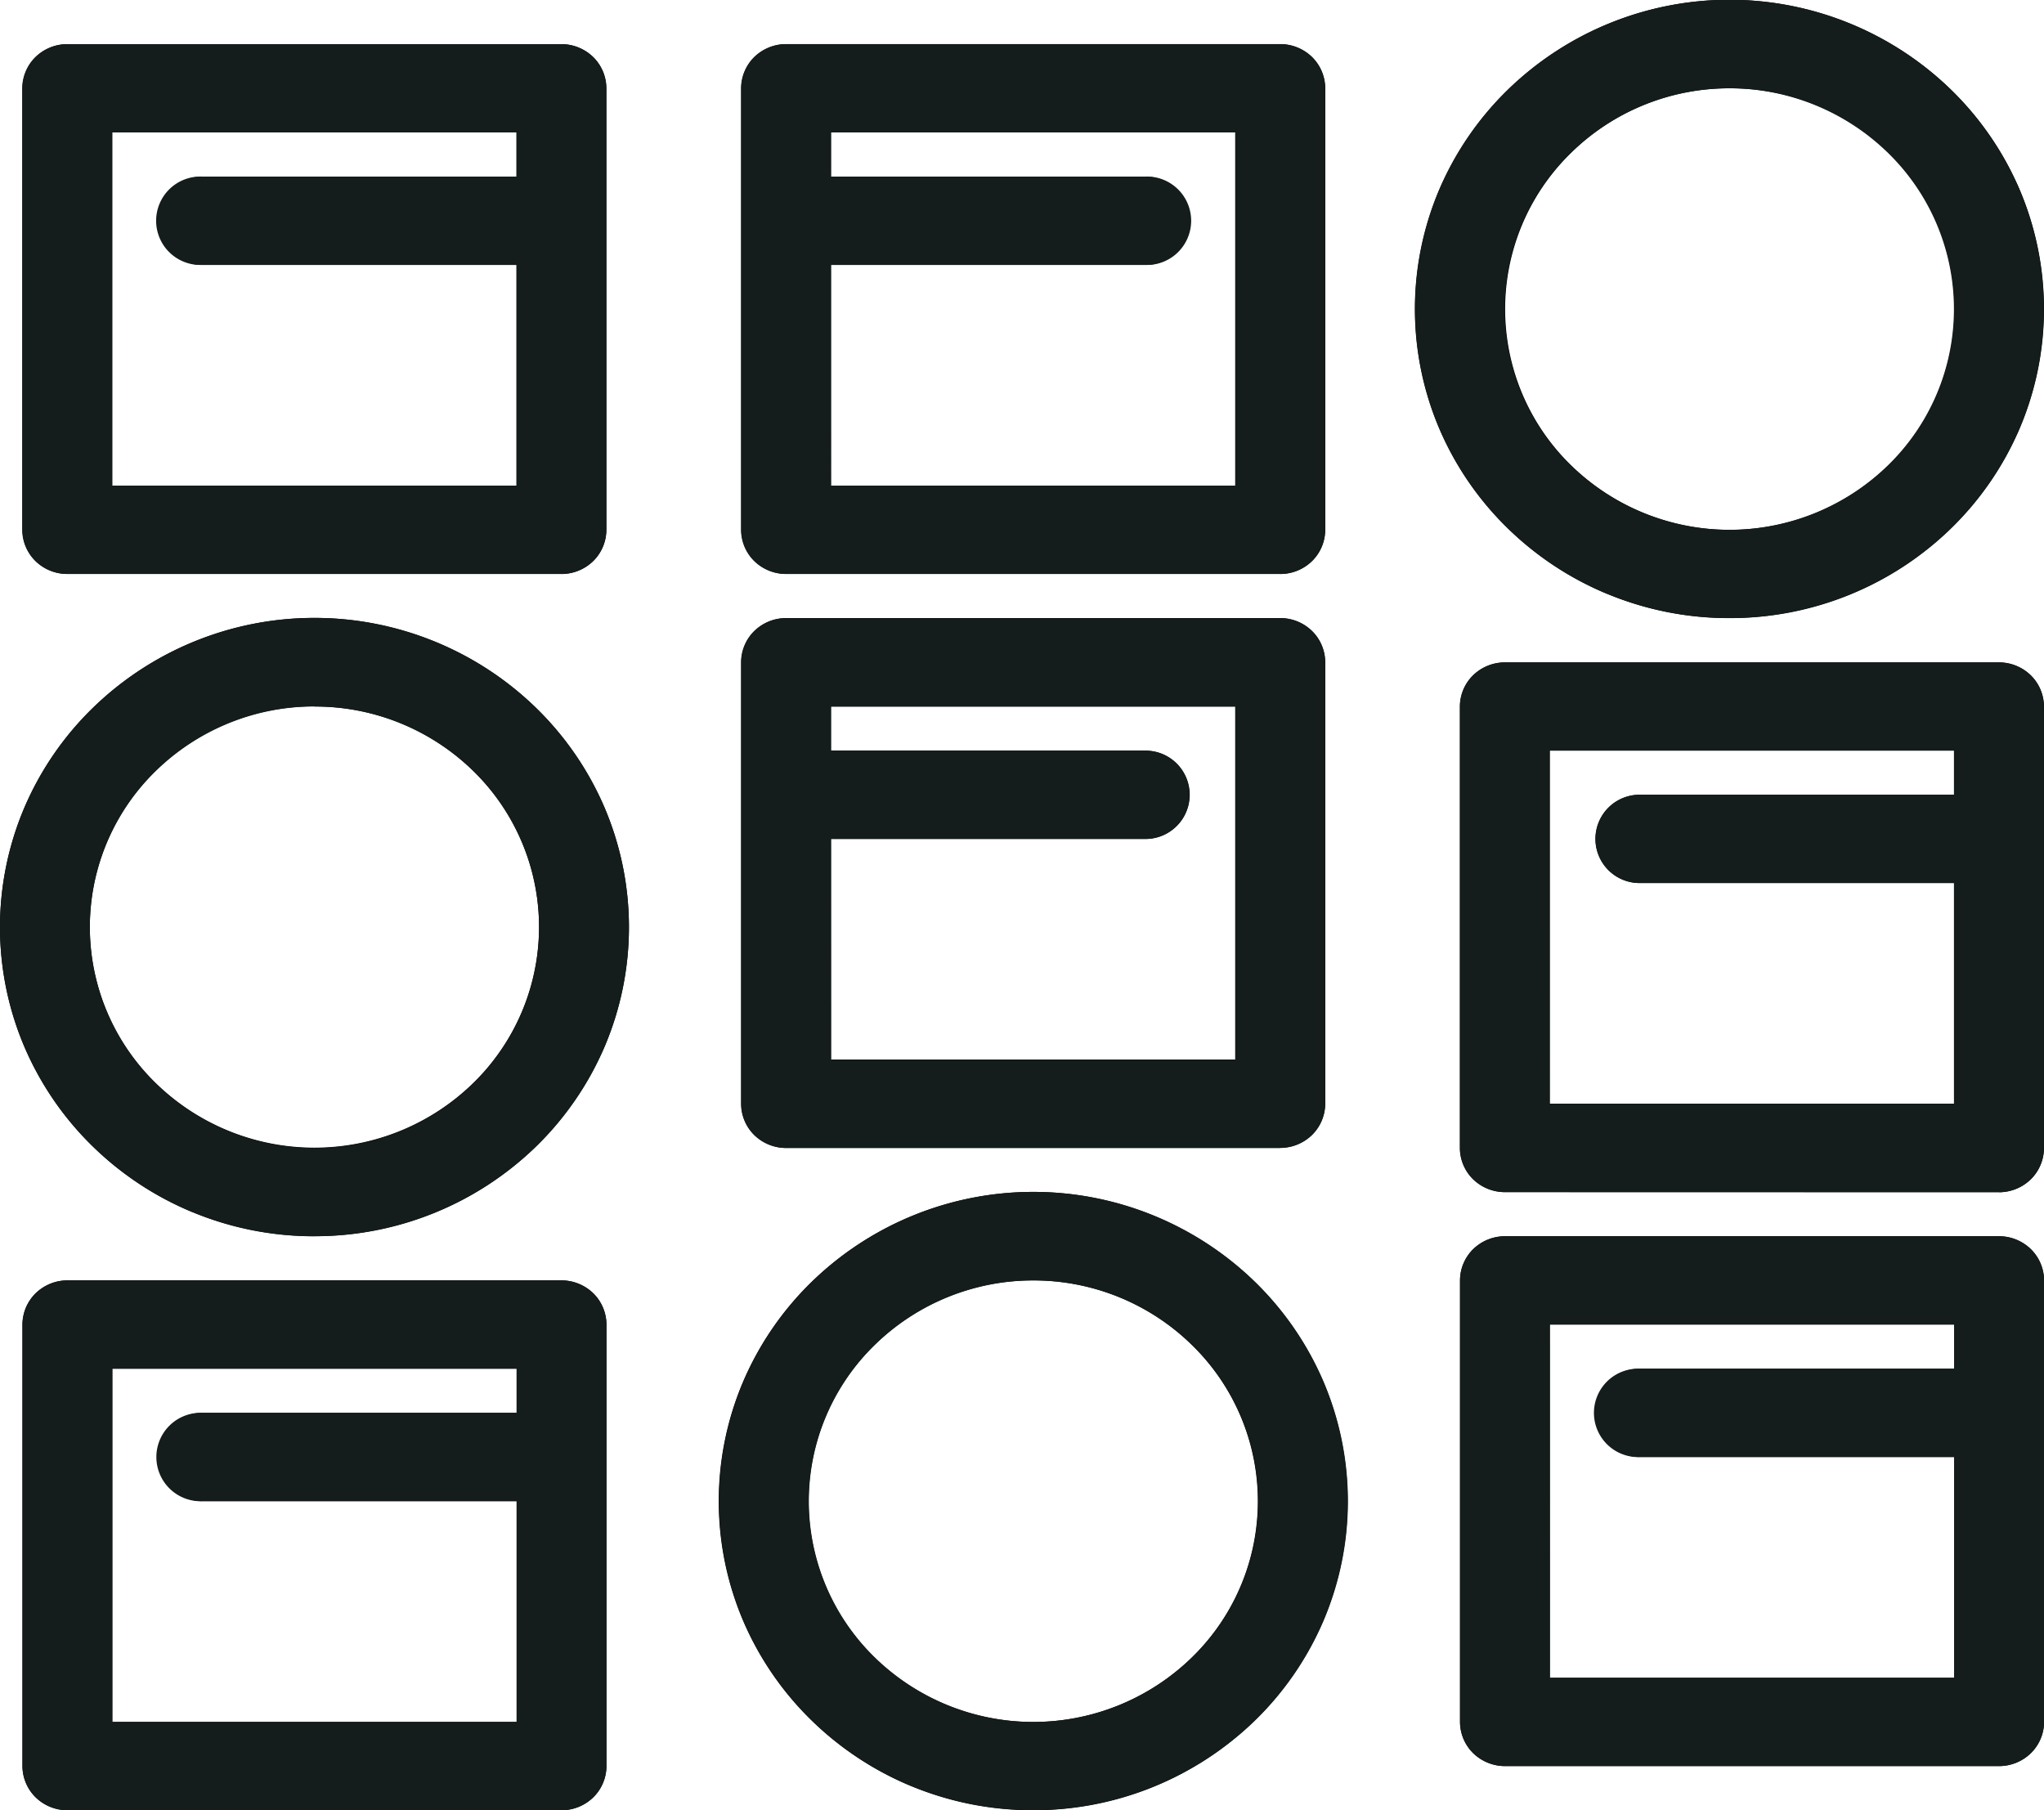
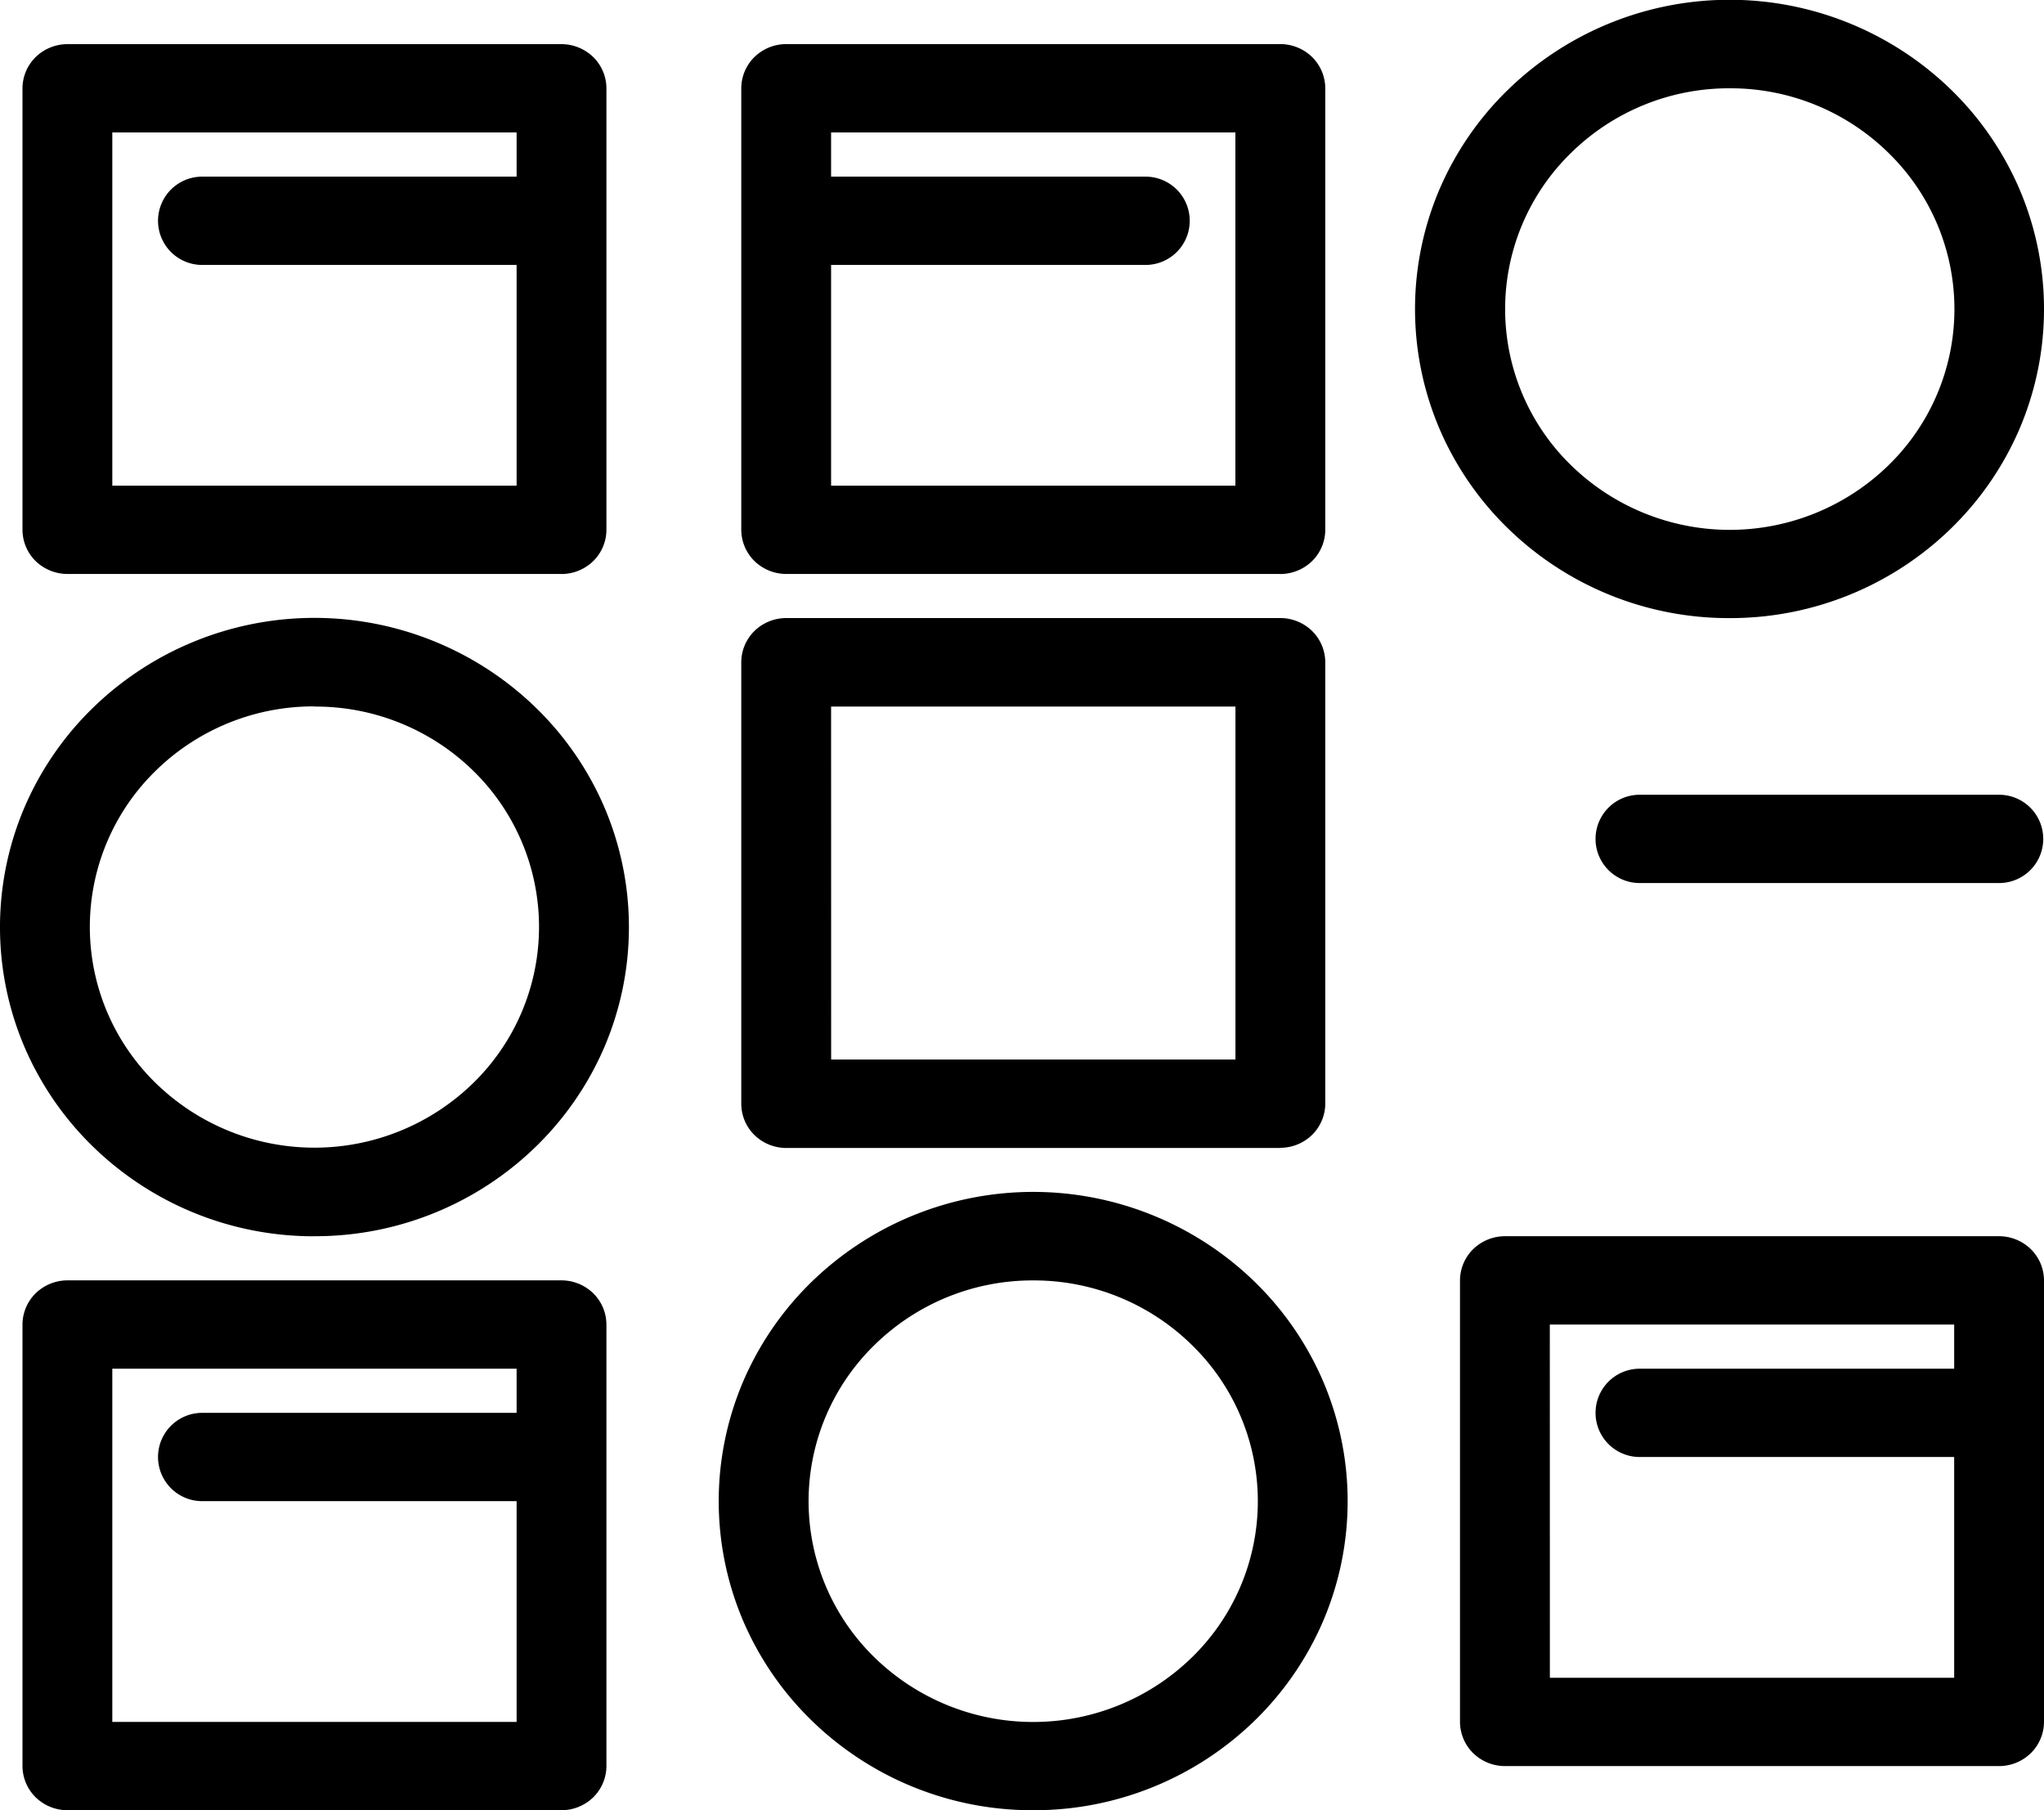
<svg xmlns="http://www.w3.org/2000/svg" width="35" height="31" viewBox="0 0 35 31">
  <defs>
    <clipPath id="clip-path">
      <rect id="Retângulo_10" data-name="Retângulo 10" width="35" height="31" fill="none" />
    </clipPath>
  </defs>
  <g id="ag-icon-padroes" transform="translate(-844 -1224)">
    <g id="Objeto_Inteligente_de_Vetor" data-name="Objeto Inteligente de Vetor" transform="translate(844 1224)">
      <g id="Grupo_10" data-name="Grupo 10">
        <g id="Grupo_9" data-name="Grupo 9" clip-path="url(#clip-path)">
          <path id="Caminho_28" data-name="Caminho 28" d="M29.615,10.585a5.415,5.415,0,0,1-3.808-1.55,5.279,5.279,0,0,1-1.154-1.682,5.228,5.228,0,0,1,0-4.121A5.292,5.292,0,0,1,25.808,1.55a5.442,5.442,0,0,1,7.615,0,5.292,5.292,0,0,1,1.154,1.682,5.228,5.228,0,0,1,0,4.121,5.292,5.292,0,0,1-1.154,1.682,5.415,5.415,0,0,1-3.808,1.55m0-9.073A3.857,3.857,0,0,0,26.9,2.62a3.733,3.733,0,0,0,0,5.346,3.892,3.892,0,0,0,5.439,0,3.733,3.733,0,0,0,0-5.346,3.857,3.857,0,0,0-2.719-1.108" />
          <path id="Caminho_29" data-name="Caminho 29" d="M17.692,31a5.415,5.415,0,0,1-3.808-1.55,5.293,5.293,0,0,1-1.154-1.682,5.228,5.228,0,0,1,0-4.121,5.292,5.292,0,0,1,1.154-1.682,5.442,5.442,0,0,1,7.615,0,5.292,5.292,0,0,1,1.154,1.682,5.228,5.228,0,0,1,0,4.121A5.293,5.293,0,0,1,21.5,29.45,5.415,5.415,0,0,1,17.692,31m0-9.073a3.862,3.862,0,0,0-2.72,1.108,3.735,3.735,0,0,0,0,5.346,3.892,3.892,0,0,0,5.439,0,3.733,3.733,0,0,0,0-5.346,3.859,3.859,0,0,0-2.719-1.108" />
          <path id="Caminho_30" data-name="Caminho 30" d="M5.385,21.171a5.415,5.415,0,0,1-3.808-1.55A5.293,5.293,0,0,1,.423,17.938a5.228,5.228,0,0,1,0-4.121,5.292,5.292,0,0,1,1.154-1.682,5.442,5.442,0,0,1,7.615,0,5.292,5.292,0,0,1,1.154,1.682,5.228,5.228,0,0,1,0,4.121,5.293,5.293,0,0,1-1.154,1.682,5.415,5.415,0,0,1-3.808,1.55m0-9.073A3.858,3.858,0,0,0,2.665,13.2a3.734,3.734,0,0,0,0,5.346,3.892,3.892,0,0,0,5.439,0,3.736,3.736,0,0,0,0-5.346A3.861,3.861,0,0,0,5.385,12.1" />
          <path id="Caminho_31" data-name="Caminho 31" d="M9.615,31H1.154a.782.782,0,0,1-.544-.222.755.755,0,0,1-.225-.534V22.683a.755.755,0,0,1,.225-.535.782.782,0,0,1,.544-.222H9.615a.782.782,0,0,1,.544.222.755.755,0,0,1,.225.535v7.561a.755.755,0,0,1-.225.534A.782.782,0,0,1,9.615,31M1.923,29.488H8.846V23.439H1.923Z" />
          <path id="Caminho_32" data-name="Caminho 32" d="M9.615,9.829H1.154A.782.782,0,0,1,.61,9.608a.755.755,0,0,1-.225-.535V1.512A.755.755,0,0,1,.61.978.782.782,0,0,1,1.154.756H9.615a.782.782,0,0,1,.544.222.755.755,0,0,1,.225.535V9.073a.755.755,0,0,1-.225.535.782.782,0,0,1-.544.222M1.923,8.317H8.846V2.268H1.923Z" />
          <path id="Caminho_33" data-name="Caminho 33" d="M21.923,19.659H13.462a.782.782,0,0,1-.544-.222.755.755,0,0,1-.225-.534V11.341a.755.755,0,0,1,.225-.535.782.782,0,0,1,.544-.222h8.462a.782.782,0,0,1,.544.222.755.755,0,0,1,.225.535V18.9a.755.755,0,0,1-.225.534.781.781,0,0,1-.544.222m-7.692-1.512h6.923V12.1H14.231Z" />
          <path id="Caminho_34" data-name="Caminho 34" d="M21.923,9.829H13.462a.782.782,0,0,1-.544-.222.755.755,0,0,1-.225-.535V1.512a.755.755,0,0,1,.225-.535.782.782,0,0,1,.544-.222h8.462a.782.782,0,0,1,.544.222.755.755,0,0,1,.225.535V9.073a.755.755,0,0,1-.225.535.782.782,0,0,1-.544.222M14.231,8.317h6.923V2.268H14.231Z" />
          <path id="Caminho_35" data-name="Caminho 35" d="M34.231,30.244H25.769a.782.782,0,0,1-.544-.222A.755.755,0,0,1,25,29.488V21.927a.755.755,0,0,1,.225-.535.782.782,0,0,1,.544-.222h8.462a.781.781,0,0,1,.544.222.755.755,0,0,1,.225.535v7.561a.755.755,0,0,1-.225.534.781.781,0,0,1-.544.222m-7.692-1.512h6.923V22.683H26.538Z" />
-           <path id="Caminho_36" data-name="Caminho 36" d="M34.231,20.415H25.769a.782.782,0,0,1-.544-.222A.755.755,0,0,1,25,19.659V12.1a.755.755,0,0,1,.225-.535.782.782,0,0,1,.544-.222h8.462a.782.782,0,0,1,.544.222A.755.755,0,0,1,35,12.1v7.561a.755.755,0,0,1-.225.534.781.781,0,0,1-.544.222M26.538,18.9h6.923V12.854H26.538Z" />
          <path id="Caminho_37" data-name="Caminho 37" d="M9.615,4.537H3.462a.756.756,0,1,1,0-1.512H9.615a.756.756,0,1,1,0,1.512" />
          <path id="Caminho_38" data-name="Caminho 38" d="M9.615,25.707H3.462a.756.756,0,1,1,0-1.512H9.615a.756.756,0,1,1,0,1.512" />
-           <path id="Caminho_39" data-name="Caminho 39" d="M19.615,14.366H13.462a.756.756,0,1,1,0-1.512h6.154a.756.756,0,1,1,0,1.512" />
          <path id="Caminho_40" data-name="Caminho 40" d="M19.615,4.537H13.462a.756.756,0,1,1,0-1.512h6.154a.756.756,0,1,1,0,1.512" />
          <path id="Caminho_41" data-name="Caminho 41" d="M34.231,15.122H28.077a.756.756,0,1,1,0-1.512h6.154a.756.756,0,1,1,0,1.512" />
          <path id="Caminho_42" data-name="Caminho 42" d="M34.231,24.951H28.077a.756.756,0,1,1,0-1.512h6.154a.756.756,0,1,1,0,1.512" />
        </g>
      </g>
    </g>
-     <path id="Color_Overlay" data-name="Color Overlay" d="M859.6,1254.584a5.383,5.383,0,0,1-1.712-1.134,5.3,5.3,0,0,1-1.154-1.682,5.231,5.231,0,0,1,0-4.121,5.314,5.314,0,0,1,1.154-1.682,5.443,5.443,0,0,1,7.616,0,5.3,5.3,0,0,1,1.154,1.682,5.23,5.23,0,0,1,0,4.121,5.287,5.287,0,0,1-1.154,1.682,5.466,5.466,0,0,1-5.9,1.134Zm-.624-7.549a3.735,3.735,0,0,0,0,5.345,3.891,3.891,0,0,0,5.439,0,3.731,3.731,0,0,0,0-5.345,3.891,3.891,0,0,0-5.439,0ZM845.154,1255a.778.778,0,0,1-.544-.221.755.755,0,0,1-.226-.535v-7.561a.757.757,0,0,1,.226-.535.782.782,0,0,1,.544-.221h8.462a.782.782,0,0,1,.544.221.756.756,0,0,1,.225.535v7.561a.754.754,0,0,1-.225.535.778.778,0,0,1-.544.221Zm.77-1.512h6.923v-3.78h-5.385a.757.757,0,1,1,0-1.513h5.385v-.756h-6.923Zm23.846.756a.784.784,0,0,1-.544-.221.754.754,0,0,1-.225-.535v-7.561a.755.755,0,0,1,.225-.535.784.784,0,0,1,.544-.221h8.462a.782.782,0,0,1,.544.221.755.755,0,0,1,.226.535v7.561a.755.755,0,0,1-.226.535.782.782,0,0,1-.544.221Zm.769-1.512h6.923v-3.78h-5.384a.757.757,0,1,1,0-1.513h5.384v-.756h-6.923Zm-23.25-7.977a5.409,5.409,0,0,1-1.712-1.134,5.3,5.3,0,0,1-1.154-1.682,5.231,5.231,0,0,1,0-4.121,5.288,5.288,0,0,1,1.154-1.682,5.443,5.443,0,0,1,7.616,0,5.3,5.3,0,0,1,1.154,1.682,5.231,5.231,0,0,1,0,4.121,5.314,5.314,0,0,1-1.154,1.682,5.465,5.465,0,0,1-5.9,1.134Zm-.623-7.55a3.732,3.732,0,0,0,0,5.346,3.891,3.891,0,0,0,5.439,0,3.736,3.736,0,0,0,0-5.346,3.893,3.893,0,0,0-5.439,0Zm23.1,7.21a.784.784,0,0,1-.544-.221.755.755,0,0,1-.225-.535V1236.1a.754.754,0,0,1,.225-.535.784.784,0,0,1,.544-.221h8.462a.782.782,0,0,1,.544.221.755.755,0,0,1,.226.535v7.561a.755.755,0,0,1-.226.535.782.782,0,0,1-.544.221Zm.769-1.512h6.923v-3.781h-5.384a.756.756,0,1,1,0-1.512h5.384v-.756h-6.923Zm-13.077.756a.782.782,0,0,1-.544-.221.756.756,0,0,1-.225-.535v-7.561a.754.754,0,0,1,.225-.535.778.778,0,0,1,.544-.221h8.462a.778.778,0,0,1,.544.221.755.755,0,0,1,.226.535v7.561a.757.757,0,0,1-.226.535.782.782,0,0,1-.544.221Zm.769-1.512h6.923V1236.1h-6.923v.756h5.385a.756.756,0,1,1,0,1.512h-5.385Zm13.289-7.978a5.383,5.383,0,0,1-1.712-1.134,5.288,5.288,0,0,1-1.154-1.682,5.23,5.23,0,0,1,0-4.121,5.3,5.3,0,0,1,1.154-1.682,5.443,5.443,0,0,1,7.616,0,5.312,5.312,0,0,1,1.154,1.682,5.231,5.231,0,0,1,0,4.121,5.3,5.3,0,0,1-1.154,1.682,5.461,5.461,0,0,1-5.9,1.134Zm-.623-7.549a3.732,3.732,0,0,0,0,5.346,3.893,3.893,0,0,0,5.438,0,3.734,3.734,0,0,0,0-5.346,3.89,3.89,0,0,0-5.438,0Zm-13.435,7.209a.778.778,0,0,1-.544-.221.755.755,0,0,1-.225-.535v-7.561a.756.756,0,0,1,.225-.535.782.782,0,0,1,.544-.221h8.462a.782.782,0,0,1,.544.221.757.757,0,0,1,.226.535v7.561a.755.755,0,0,1-.226.535.778.778,0,0,1-.544.221Zm.769-1.512h6.923v-6.049h-6.923v.756h5.385a.757.757,0,1,1,0,1.513h-5.385Zm-13.077,1.512a.778.778,0,0,1-.544-.221.755.755,0,0,1-.226-.535v-7.561a.757.757,0,0,1,.226-.535.782.782,0,0,1,.544-.221h8.462a.782.782,0,0,1,.544.221.756.756,0,0,1,.225.535v7.561a.754.754,0,0,1-.225.535.778.778,0,0,1-.544.221Zm.77-1.512h6.923v-3.78h-5.385a.757.757,0,1,1,0-1.513h5.385v-.756h-6.923Z" fill="#141c1c" />
  </g>
</svg>